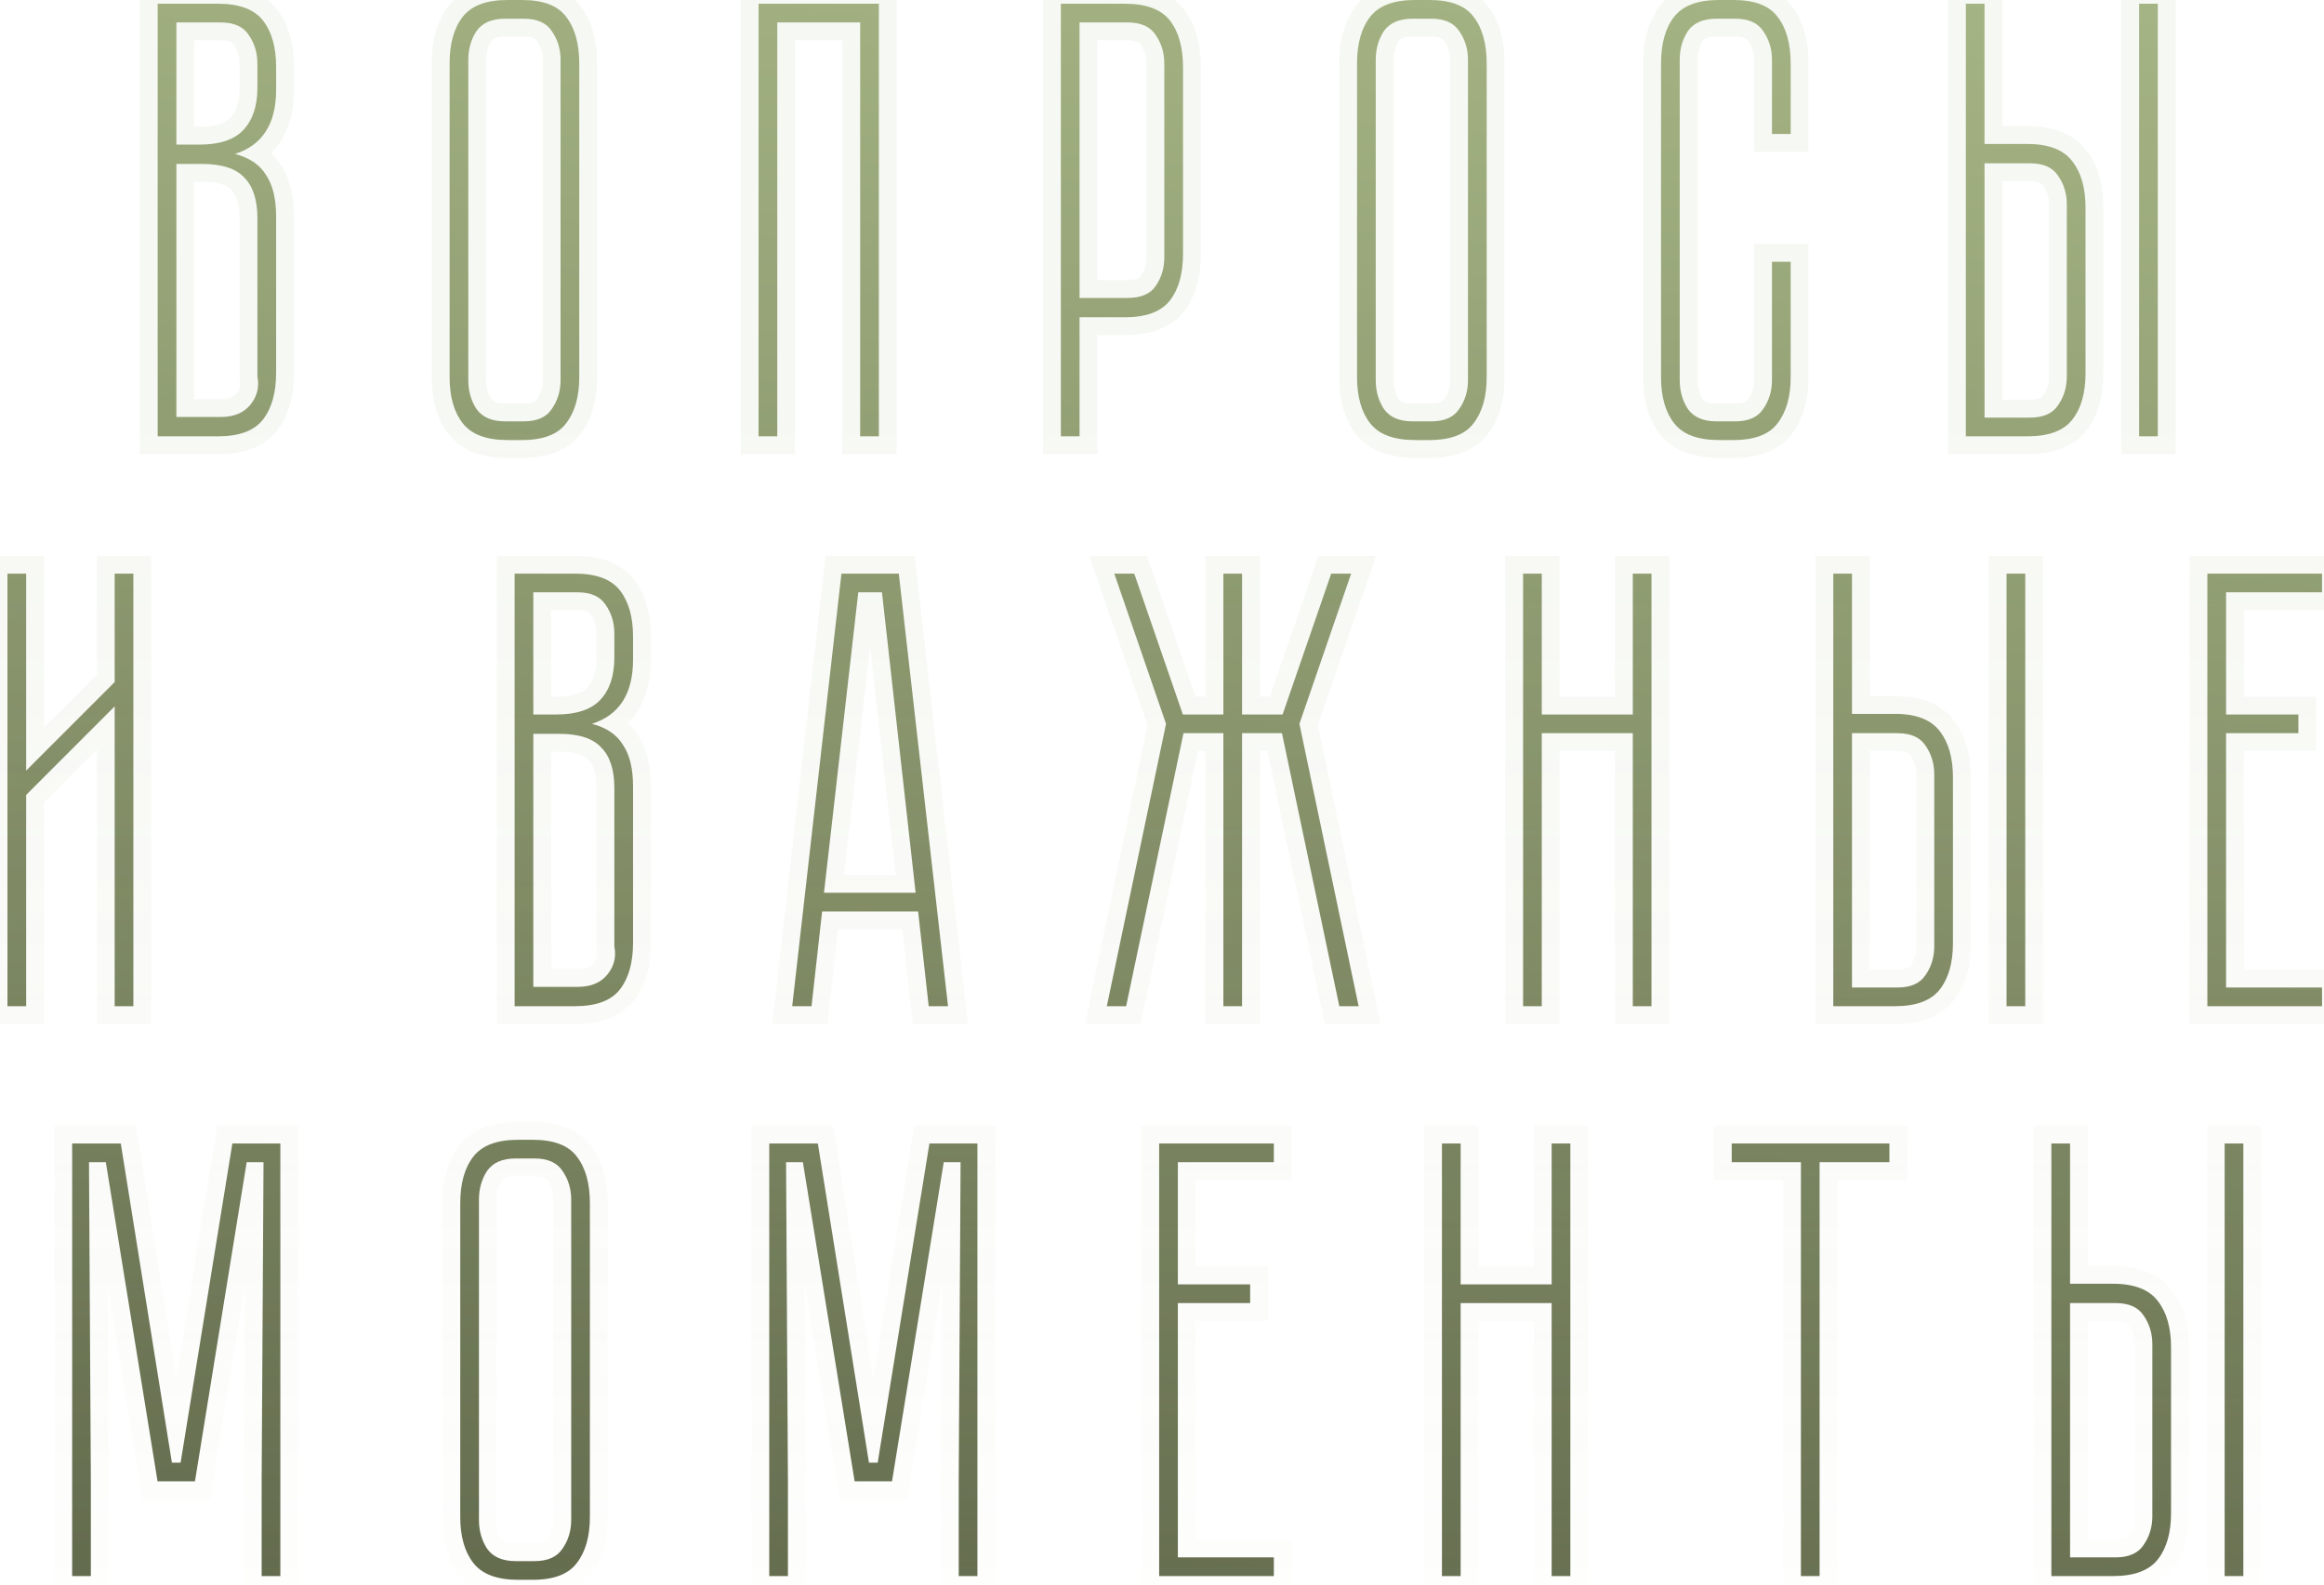
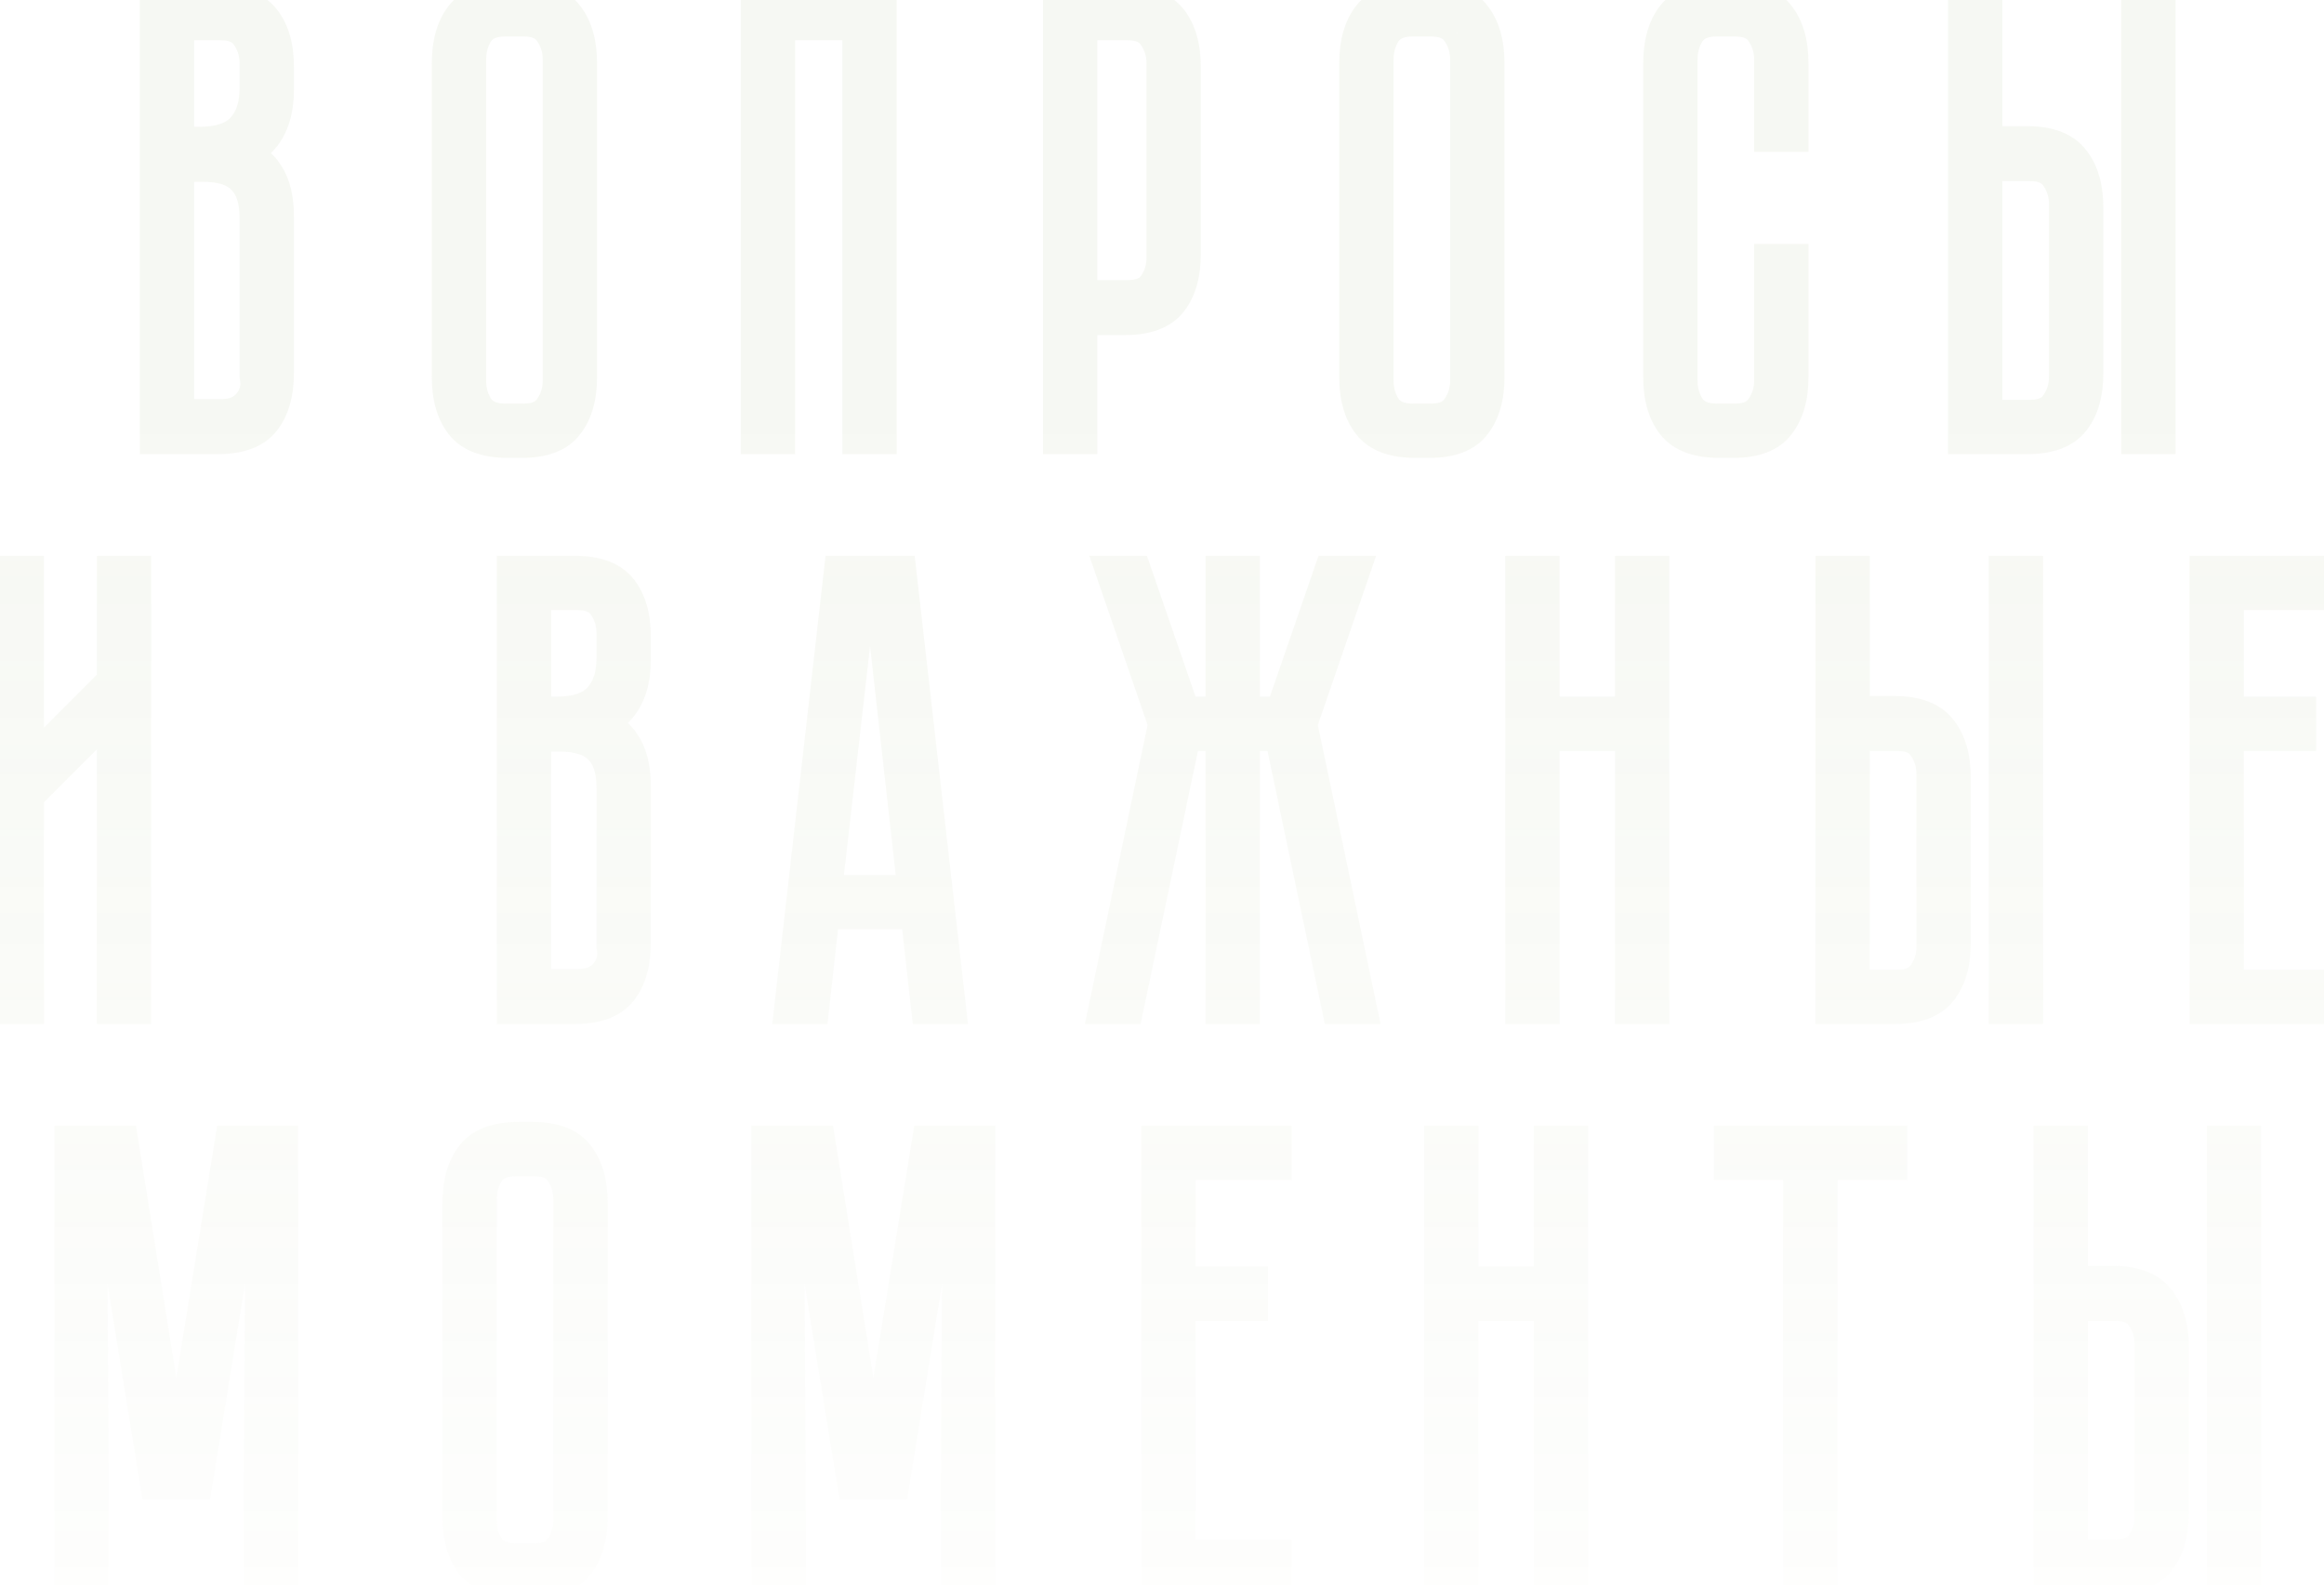
<svg xmlns="http://www.w3.org/2000/svg" width="261" height="178" viewBox="0 0 261 178" fill="none">
-   <path d="M31.009 10.08C31.009 13.907 29.469 16.31 26.389 17.29C28.022 17.71 29.189 18.503 29.889 19.67C30.636 20.79 31.009 22.33 31.009 24.29V41.86C31.009 44.1 30.519 45.85 29.539 47.11C28.559 48.37 26.879 49 24.499 49H17.709V0.42H24.499C26.879 0.42 28.559 1.05 29.539 2.31C30.519 3.57 31.009 5.297 31.009 7.49V10.08ZM28.909 24.5C28.909 22.447 28.419 20.93 27.439 19.95C26.506 18.923 24.919 18.41 22.679 18.41H19.809V46.83H24.779C26.272 46.83 27.392 46.363 28.139 45.43C28.886 44.497 29.142 43.447 28.909 42.28V24.5ZM22.399 16.24C24.639 16.24 26.272 15.703 27.299 14.63C28.372 13.51 28.909 11.923 28.909 9.87V7.14C28.909 5.927 28.582 4.853 27.929 3.92C27.322 2.987 26.272 2.52 24.779 2.52H19.809V16.24H22.399ZM65.054 42.35C65.054 44.543 64.564 46.27 63.584 47.53C62.651 48.79 60.994 49.42 58.614 49.42H57.004C54.624 49.42 52.944 48.79 51.964 47.53C50.984 46.27 50.494 44.543 50.494 42.35V7.14C50.494 4.9 50.984 3.15 51.964 1.89C52.944 0.63 54.624 -3.33786e-06 57.004 -3.33786e-06H58.614C60.994 -3.33786e-06 62.651 0.63 63.584 1.89C64.564 3.15 65.054 4.9 65.054 7.14V42.35ZM62.954 6.72C62.954 5.507 62.627 4.433 61.974 3.5C61.367 2.567 60.318 2.1 58.824 2.1H56.724C55.231 2.1 54.157 2.567 53.504 3.5C52.898 4.433 52.594 5.507 52.594 6.72V42.7C52.594 43.913 52.898 44.987 53.504 45.92C54.157 46.853 55.231 47.32 56.724 47.32H58.824C60.318 47.32 61.367 46.853 61.974 45.92C62.627 44.987 62.954 43.913 62.954 42.7V6.72ZM98.703 0.42V49H96.603V2.52H87.293V49H85.193V0.42H98.703ZM126.351 0.42C128.731 0.42 130.411 1.05 131.391 2.31C132.371 3.57 132.861 5.32 132.861 7.56V28.49C132.861 30.73 132.371 32.48 131.391 33.74C130.411 35 128.731 35.63 126.351 35.63H121.241V49H119.141V0.42H126.351ZM130.761 7.14C130.761 5.927 130.434 4.853 129.781 3.92C129.174 2.987 128.124 2.52 126.631 2.52H121.241V33.46H126.631C128.124 33.46 129.174 33.017 129.781 32.13C130.434 31.197 130.761 30.123 130.761 28.91V7.14ZM166.964 42.35C166.964 44.543 166.474 46.27 165.494 47.53C164.561 48.79 162.904 49.42 160.524 49.42H158.914C156.534 49.42 154.854 48.79 153.874 47.53C152.894 46.27 152.404 44.543 152.404 42.35V7.14C152.404 4.9 152.894 3.15 153.874 1.89C154.854 0.63 156.534 -3.33786e-06 158.914 -3.33786e-06H160.524C162.904 -3.33786e-06 164.561 0.63 165.494 1.89C166.474 3.15 166.964 4.9 166.964 7.14V42.35ZM164.864 6.72C164.864 5.507 164.538 4.433 163.884 3.5C163.278 2.567 162.228 2.1 160.734 2.1H158.634C157.141 2.1 156.068 2.567 155.414 3.5C154.808 4.433 154.504 5.507 154.504 6.72V42.7C154.504 43.913 154.808 44.987 155.414 45.92C156.068 46.853 157.141 47.32 158.634 47.32H160.734C162.228 47.32 163.278 46.853 163.884 45.92C164.538 44.987 164.864 43.913 164.864 42.7V6.72ZM199.004 29.4H201.104V42.35C201.104 44.543 200.614 46.27 199.634 47.53C198.7 48.79 197.044 49.42 194.664 49.42H193.054C190.674 49.42 188.994 48.79 188.014 47.53C187.034 46.27 186.544 44.543 186.544 42.35V7.14C186.544 4.9 187.034 3.15 188.014 1.89C188.994 0.63 190.674 -3.33786e-06 193.054 -3.33786e-06H194.664C197.044 -3.33786e-06 198.7 0.63 199.634 1.89C200.614 3.15 201.104 4.9 201.104 7.14V15.05H199.004V6.72C199.004 5.507 198.677 4.433 198.024 3.5C197.417 2.567 196.367 2.1 194.874 2.1H192.774C191.28 2.1 190.207 2.567 189.554 3.5C188.947 4.433 188.644 5.507 188.644 6.72V42.7C188.644 43.913 188.947 44.987 189.554 45.92C190.207 46.853 191.28 47.32 192.774 47.32H194.874C196.367 47.32 197.417 46.853 198.024 45.92C198.677 44.987 199.004 43.913 199.004 42.7V29.4ZM227.707 16.17C230.087 16.17 231.767 16.823 232.747 18.13C233.727 19.39 234.217 21.117 234.217 23.31V41.93C234.217 44.123 233.727 45.85 232.747 47.11C231.767 48.37 230.087 49 227.707 49H220.777V0.42H222.877V16.17H227.707ZM232.117 22.96C232.117 21.747 231.791 20.673 231.137 19.74C230.531 18.807 229.481 18.34 227.987 18.34H222.877V46.9H227.987C229.481 46.9 230.531 46.433 231.137 45.5C231.791 44.567 232.117 43.493 232.117 42.28V22.96ZM242.337 0.42V49H240.237V0.42H242.337ZM14.978 64.42V113H12.878V79.33L2.938 89.27V113H0.838V64.42H2.938V86.54L12.878 76.6V64.42H14.978ZM71.095 74.08C71.095 77.907 69.555 80.31 66.475 81.29C68.108 81.71 69.275 82.503 69.975 83.67C70.722 84.79 71.095 86.33 71.095 88.29V105.86C71.095 108.1 70.605 109.85 69.625 111.11C68.645 112.37 66.965 113 64.585 113H57.795V64.42H64.585C66.965 64.42 68.645 65.05 69.625 66.31C70.605 67.57 71.095 69.297 71.095 71.49V74.08ZM68.995 88.5C68.995 86.447 68.505 84.93 67.525 83.95C66.592 82.923 65.005 82.41 62.765 82.41H59.895V110.83H64.865C66.358 110.83 67.478 110.363 68.225 109.43C68.972 108.497 69.228 107.447 68.995 106.28V88.5ZM62.485 80.24C64.725 80.24 66.358 79.703 67.385 78.63C68.458 77.51 68.995 75.923 68.995 73.87V71.14C68.995 69.927 68.668 68.853 68.015 67.92C67.408 66.987 66.358 66.52 64.865 66.52H59.895V80.24H62.485ZM91.14 113H88.97L94.5 64.42H100.94L106.47 113H104.3L103.11 102.36H92.33L91.14 113ZM96.39 66.52L92.54 100.26H102.83L99.05 66.52H96.39ZM151.743 64.42L145.933 81.29L152.583 113H150.413L143.973 82.34H139.493V113H137.393V82.34H132.913L126.473 113H124.303L130.953 81.29L125.143 64.42H127.383L132.843 80.24H137.393V64.42H139.493V80.24H144.043L149.503 64.42H151.743ZM183.373 64.42H185.473V113H183.373V82.34H173.153V113H171.053V64.42H173.153V80.24H183.373V64.42ZM212.819 80.17C215.199 80.17 216.879 80.823 217.859 82.13C218.839 83.39 219.329 85.117 219.329 87.31V105.93C219.329 108.123 218.839 109.85 217.859 111.11C216.879 112.37 215.199 113 212.819 113H205.889V64.42H207.989V80.17H212.819ZM217.229 86.96C217.229 85.747 216.902 84.673 216.249 83.74C215.642 82.807 214.592 82.34 213.099 82.34H207.989V110.9H213.099C214.592 110.9 215.642 110.433 216.249 109.5C216.902 108.567 217.229 107.493 217.229 106.28V86.96ZM227.449 64.42V113H225.349V64.42H227.449ZM260.782 64.42V66.52H250.002V80.24H258.122V82.34H250.002V110.9H260.782V113H247.902V64.42H260.782ZM26.095 128.42H31.485V177H29.384V166.36L29.595 130.52H27.704L21.895 166.36H17.695L11.884 130.52H9.994L10.204 166.36V177H8.104V128.42H13.565L19.305 164.26H20.285L26.095 128.42ZM66.25 170.35C66.25 172.543 65.76 174.27 64.78 175.53C63.847 176.79 62.19 177.42 59.81 177.42H58.2C55.82 177.42 54.14 176.79 53.16 175.53C52.18 174.27 51.69 172.543 51.69 170.35V135.14C51.69 132.9 52.18 131.15 53.16 129.89C54.14 128.63 55.82 128 58.2 128H59.81C62.19 128 63.847 128.63 64.78 129.89C65.76 131.15 66.25 132.9 66.25 135.14V170.35ZM64.15 134.72C64.15 133.507 63.824 132.433 63.17 131.5C62.564 130.567 61.514 130.1 60.02 130.1H57.92C56.427 130.1 55.354 130.567 54.7 131.5C54.094 132.433 53.79 133.507 53.79 134.72V170.7C53.79 171.913 54.094 172.987 54.7 173.92C55.354 174.853 56.427 175.32 57.92 175.32H60.02C61.514 175.32 62.564 174.853 63.17 173.92C63.824 172.987 64.15 171.913 64.15 170.7V134.72ZM104.38 128.42H109.77V177H107.67V166.36L107.88 130.52H105.99L100.18 166.36H95.98L90.17 130.52H88.28L88.49 166.36V177H86.39V128.42H91.85L97.59 164.26H98.57L104.38 128.42ZM143.061 128.42V130.52H132.281V144.24H140.401V146.34H132.281V174.9H143.061V177H130.181V128.42H143.061ZM174.26 128.42H176.36V177H174.26V146.34H164.04V177H161.94V128.42H164.04V144.24H174.26V128.42ZM212.193 128.42V130.52H204.353V177H202.253V130.52H194.483V128.42H212.193ZM237.312 144.17C239.692 144.17 241.372 144.823 242.352 146.13C243.332 147.39 243.822 149.117 243.822 151.31V169.93C243.822 172.123 243.332 173.85 242.352 175.11C241.372 176.37 239.692 177 237.312 177H230.382V128.42H232.482V144.17H237.312ZM241.722 150.96C241.722 149.747 241.395 148.673 240.742 147.74C240.135 146.807 239.085 146.34 237.592 146.34H232.482V174.9H237.592C239.085 174.9 240.135 174.433 240.742 173.5C241.395 172.567 241.722 171.493 241.722 170.28V150.96ZM251.942 128.42V177H249.842V128.42H251.942Z" fill="url(#paint0_linear_351_7)" />
  <path d="M26.389 17.29L25.783 15.384L19.152 17.494L25.891 19.227L26.389 17.29ZM29.889 19.67L28.174 20.699L28.198 20.74L28.225 20.779L29.889 19.67ZM29.539 47.11L31.118 48.338L31.118 48.338L29.539 47.11ZM17.709 49H15.709V51H17.709V49ZM17.709 0.42V-1.58H15.709V0.42H17.709ZM29.539 2.31L31.118 1.082L31.118 1.082L29.539 2.31ZM27.439 19.95L25.959 21.295L25.991 21.331L26.025 21.364L27.439 19.95ZM19.809 18.41V16.41H17.809V18.41H19.809ZM19.809 46.83H17.809V48.83H19.809V46.83ZM28.139 45.43L26.577 44.181L26.577 44.181L28.139 45.43ZM28.909 42.28H26.909V42.478L26.948 42.672L28.909 42.28ZM27.299 14.63L25.855 13.246L25.854 13.248L27.299 14.63ZM27.929 3.92L26.252 5.01L26.271 5.039L26.291 5.067L27.929 3.92ZM19.809 2.52V0.52H17.809V2.52H19.809ZM19.809 16.24H17.809V18.24H19.809V16.24ZM29.009 10.08C29.009 11.738 28.674 12.886 28.17 13.674C27.685 14.431 26.94 15.016 25.783 15.384L26.995 19.196C28.918 18.584 30.483 17.478 31.538 15.832C32.574 14.215 33.009 12.249 33.009 10.08H29.009ZM25.891 19.227C27.144 19.549 27.806 20.086 28.174 20.699L31.604 18.641C30.572 16.921 28.901 15.871 26.887 15.353L25.891 19.227ZM28.225 20.779C28.674 21.453 29.009 22.554 29.009 24.29H33.009C33.009 22.106 32.597 20.127 31.553 18.561L28.225 20.779ZM29.009 24.29V41.86H33.009V24.29H29.009ZM29.009 41.86C29.009 43.831 28.576 45.09 27.96 45.882L31.118 48.338C32.462 46.61 33.009 44.369 33.009 41.86H29.009ZM27.96 45.882C27.517 46.452 26.575 47 24.499 47V51C27.183 51 29.601 50.288 31.118 48.338L27.96 45.882ZM24.499 47H17.709V51H24.499V47ZM19.709 49V0.42H15.709V49H19.709ZM17.709 2.42H24.499V-1.58H17.709V2.42ZM24.499 2.42C26.575 2.42 27.517 2.968 27.96 3.538L31.118 1.082C29.601 -0.868 27.183 -1.58 24.499 -1.58V2.42ZM27.96 3.538C28.581 4.336 29.009 5.577 29.009 7.49H33.009C33.009 5.016 32.457 2.804 31.118 1.082L27.96 3.538ZM29.009 7.49V10.08H33.009V7.49H29.009ZM30.909 24.5C30.909 22.17 30.356 20.038 28.853 18.536L26.025 21.364C26.482 21.822 26.909 22.723 26.909 24.5H30.909ZM28.919 18.605C27.427 16.964 25.146 16.41 22.679 16.41V20.41C24.692 20.41 25.584 20.883 25.959 21.295L28.919 18.605ZM22.679 16.41H19.809V20.41H22.679V16.41ZM17.809 18.41V46.83H21.809V18.41H17.809ZM19.809 48.83H24.779V44.83H19.809V48.83ZM24.779 48.83C26.714 48.83 28.482 48.203 29.701 46.679L26.577 44.181C26.303 44.523 25.831 44.83 24.779 44.83V48.83ZM29.701 46.679C30.814 45.287 31.22 43.637 30.87 41.888L26.948 42.672C27.065 43.257 26.957 43.706 26.577 44.181L29.701 46.679ZM30.909 42.28V24.5H26.909V42.28H30.909ZM22.399 18.24C24.91 18.24 27.185 17.643 28.744 16.012L25.854 13.248C25.36 13.764 24.369 14.24 22.399 14.24V18.24ZM28.743 16.014C30.276 14.414 30.909 12.267 30.909 9.87H26.909C26.909 11.579 26.468 12.606 25.855 13.246L28.743 16.014ZM30.909 9.87V7.14H26.909V9.87H30.909ZM30.909 7.14C30.909 5.545 30.472 4.065 29.567 2.773L26.291 5.067C26.693 5.642 26.909 6.309 26.909 7.14H30.909ZM29.606 2.83C28.509 1.143 26.692 0.52 24.779 0.52V4.52C25.852 4.52 26.135 4.83 26.252 5.01L29.606 2.83ZM24.779 0.52H19.809V4.52H24.779V0.52ZM17.809 2.52V16.24H21.809V2.52H17.809ZM19.809 18.24H22.399V14.24H19.809V18.24ZM63.584 47.53L62.005 46.302L61.991 46.321L61.977 46.34L63.584 47.53ZM51.964 47.53L53.543 46.302L53.543 46.302L51.964 47.53ZM63.584 1.89L61.977 3.08L61.991 3.099L62.005 3.118L63.584 1.89ZM61.974 3.5L60.297 4.59L60.316 4.619L60.336 4.647L61.974 3.5ZM53.504 3.5L51.866 2.353L51.846 2.381L51.827 2.41L53.504 3.5ZM53.504 45.92L51.827 47.01L51.846 47.039L51.866 47.067L53.504 45.92ZM61.974 45.92L60.336 44.773L60.316 44.801L60.297 44.83L61.974 45.92ZM63.054 42.35C63.054 44.263 62.626 45.504 62.005 46.302L65.163 48.758C66.502 47.036 67.054 44.824 67.054 42.35H63.054ZM61.977 46.34C61.585 46.868 60.7 47.42 58.614 47.42V51.42C61.289 51.42 63.716 50.712 65.191 48.721L61.977 46.34ZM58.614 47.42H57.004V51.42H58.614V47.42ZM57.004 47.42C54.928 47.42 53.986 46.872 53.543 46.302L50.385 48.758C51.902 50.708 54.32 51.42 57.004 51.42V47.42ZM53.543 46.302C52.922 45.504 52.494 44.263 52.494 42.35H48.494C48.494 44.824 49.046 47.036 50.385 48.758L53.543 46.302ZM52.494 42.35V7.14H48.494V42.35H52.494ZM52.494 7.14C52.494 5.169 52.927 3.91 53.543 3.118L50.385 0.662C49.041 2.39 48.494 4.631 48.494 7.14H52.494ZM53.543 3.118C53.986 2.548 54.928 2 57.004 2V-2C54.32 -2 51.902 -1.288 50.385 0.662L53.543 3.118ZM57.004 2H58.614V-2H57.004V2ZM58.614 2C60.7 2 61.585 2.552 61.977 3.08L65.191 0.7C63.716 -1.292 61.289 -2 58.614 -2V2ZM62.005 3.118C62.621 3.91 63.054 5.169 63.054 7.14H67.054C67.054 4.631 66.507 2.39 65.163 0.662L62.005 3.118ZM63.054 7.14V42.35H67.054V7.14H63.054ZM64.954 6.72C64.954 5.125 64.517 3.645 63.613 2.353L60.336 4.647C60.738 5.222 60.954 5.889 60.954 6.72H64.954ZM63.651 2.41C62.554 0.723 60.738 0.1 58.824 0.1V4.1C59.897 4.1 60.181 4.41 60.297 4.59L63.651 2.41ZM58.824 0.1H56.724V4.1H58.824V0.1ZM56.724 0.1C54.802 0.1 53.006 0.725 51.866 2.353L55.143 4.647C55.309 4.409 55.659 4.1 56.724 4.1V0.1ZM51.827 2.41C50.991 3.697 50.594 5.156 50.594 6.72H54.594C54.594 5.857 54.804 5.17 55.181 4.59L51.827 2.41ZM50.594 6.72V42.7H54.594V6.72H50.594ZM50.594 42.7C50.594 44.264 50.991 45.723 51.827 47.01L55.181 44.83C54.804 44.25 54.594 43.563 54.594 42.7H50.594ZM51.866 47.067C53.006 48.695 54.802 49.32 56.724 49.32V45.32C55.659 45.32 55.309 45.011 55.143 44.773L51.866 47.067ZM56.724 49.32H58.824V45.32H56.724V49.32ZM58.824 49.32C60.738 49.32 62.554 48.697 63.651 47.01L60.297 44.83C60.181 45.01 59.897 45.32 58.824 45.32V49.32ZM63.613 47.067C64.517 45.775 64.954 44.295 64.954 42.7H60.954C60.954 43.531 60.738 44.198 60.336 44.773L63.613 47.067ZM64.954 42.7V6.72H60.954V42.7H64.954ZM98.703 0.42H100.703V-1.58H98.703V0.42ZM98.703 49V51H100.703V49H98.703ZM96.603 49H94.603V51H96.603V49ZM96.603 2.52H98.603V0.52H96.603V2.52ZM87.293 2.52V0.52H85.293V2.52H87.293ZM87.293 49V51H89.293V49H87.293ZM85.193 49H83.193V51H85.193V49ZM85.193 0.42V-1.58H83.193V0.42H85.193ZM96.703 0.42V49H100.703V0.42H96.703ZM98.703 47H96.603V51H98.703V47ZM98.603 49V2.52H94.603V49H98.603ZM96.603 0.52H87.293V4.52H96.603V0.52ZM85.293 2.52V49H89.293V2.52H85.293ZM87.293 47H85.193V51H87.293V47ZM87.193 49V0.42H83.193V49H87.193ZM85.193 2.42H98.703V-1.58H85.193V2.42ZM131.391 2.31L132.969 1.082L132.969 1.082L131.391 2.31ZM121.241 35.63V33.63H119.241V35.63H121.241ZM121.241 49V51H123.241V49H121.241ZM119.141 49H117.141V51H119.141V49ZM119.141 0.42V-1.58H117.141V0.42H119.141ZM129.781 3.92L128.104 5.01L128.122 5.039L128.142 5.067L129.781 3.92ZM121.241 2.52V0.52H119.241V2.52H121.241ZM121.241 33.46H119.241V35.46H121.241V33.46ZM129.781 32.13L128.142 30.983L128.136 30.992L128.13 31.001L129.781 32.13ZM126.351 2.42C128.426 2.42 129.369 2.968 129.812 3.538L132.969 1.082C131.453 -0.868 129.035 -1.58 126.351 -1.58V2.42ZM129.812 3.538C130.428 4.33 130.861 5.589 130.861 7.56H134.861C134.861 5.051 134.314 2.81 132.969 1.082L129.812 3.538ZM130.861 7.56V28.49H134.861V7.56H130.861ZM130.861 28.49C130.861 30.461 130.428 31.72 129.812 32.512L132.969 34.968C134.314 33.24 134.861 30.999 134.861 28.49H130.861ZM129.812 32.512C129.369 33.082 128.426 33.63 126.351 33.63V37.63C129.035 37.63 131.453 36.918 132.969 34.968L129.812 32.512ZM126.351 33.63H121.241V37.63H126.351V33.63ZM119.241 35.63V49H123.241V35.63H119.241ZM121.241 47H119.141V51H121.241V47ZM121.141 49V0.42H117.141V49H121.141ZM119.141 2.42H126.351V-1.58H119.141V2.42ZM132.761 7.14C132.761 5.545 132.323 4.065 131.419 2.773L128.142 5.067C128.545 5.642 128.761 6.309 128.761 7.14H132.761ZM131.458 2.83C130.361 1.143 128.544 0.52 126.631 0.52V4.52C127.704 4.52 127.987 4.83 128.104 5.01L131.458 2.83ZM126.631 0.52H121.241V4.52H126.631V0.52ZM119.241 2.52V33.46H123.241V2.52H119.241ZM121.241 35.46H126.631V31.46H121.241V35.46ZM126.631 35.46C128.505 35.46 130.318 34.887 131.431 33.259L128.13 31.001C128.03 31.146 127.743 31.46 126.631 31.46V35.46ZM131.419 33.277C132.323 31.985 132.761 30.506 132.761 28.91H128.761C128.761 29.741 128.545 30.408 128.142 30.983L131.419 33.277ZM132.761 28.91V7.14H128.761V28.91H132.761ZM165.494 47.53L163.916 46.302L163.901 46.321L163.887 46.34L165.494 47.53ZM153.874 47.53L155.453 46.302L155.453 46.302L153.874 47.53ZM165.494 1.89L163.887 3.08L163.901 3.099L163.916 3.118L165.494 1.89ZM163.884 3.5L162.207 4.59L162.226 4.619L162.246 4.647L163.884 3.5ZM155.414 3.5L153.776 2.353L153.756 2.381L153.737 2.41L155.414 3.5ZM155.414 45.92L153.737 47.01L153.756 47.039L153.776 47.067L155.414 45.92ZM163.884 45.92L162.246 44.773L162.226 44.801L162.207 44.83L163.884 45.92ZM164.964 42.35C164.964 44.263 164.536 45.504 163.916 46.302L167.073 48.758C168.412 47.036 168.964 44.824 168.964 42.35H164.964ZM163.887 46.34C163.495 46.868 162.61 47.42 160.524 47.42V51.42C163.199 51.42 165.627 50.712 167.101 48.721L163.887 46.34ZM160.524 47.42H158.914V51.42H160.524V47.42ZM158.914 47.42C156.839 47.42 155.896 46.872 155.453 46.302L152.296 48.758C153.812 50.708 156.23 51.42 158.914 51.42V47.42ZM155.453 46.302C154.832 45.504 154.404 44.263 154.404 42.35H150.404C150.404 44.824 150.956 47.036 152.296 48.758L155.453 46.302ZM154.404 42.35V7.14H150.404V42.35H154.404ZM154.404 7.14C154.404 5.169 154.837 3.91 155.453 3.118L152.296 0.662C150.951 2.39 150.404 4.631 150.404 7.14H154.404ZM155.453 3.118C155.896 2.548 156.839 2 158.914 2V-2C156.23 -2 153.812 -1.288 152.296 0.662L155.453 3.118ZM158.914 2H160.524V-2H158.914V2ZM160.524 2C162.61 2 163.495 2.552 163.887 3.08L167.101 0.7C165.627 -1.292 163.199 -2 160.524 -2V2ZM163.916 3.118C164.531 3.91 164.964 5.169 164.964 7.14H168.964C168.964 4.631 168.417 2.39 167.073 0.662L163.916 3.118ZM164.964 7.14V42.35H168.964V7.14H164.964ZM166.864 6.72C166.864 5.125 166.427 3.645 165.523 2.353L162.246 4.647C162.648 5.222 162.864 5.889 162.864 6.72H166.864ZM165.561 2.41C164.465 0.723 162.648 0.1 160.734 0.1V4.1C161.808 4.1 162.091 4.41 162.207 4.59L165.561 2.41ZM160.734 0.1H158.634V4.1H160.734V0.1ZM158.634 0.1C156.712 0.1 154.916 0.725 153.776 2.353L157.053 4.647C157.219 4.409 157.569 4.1 158.634 4.1V0.1ZM153.737 2.41C152.901 3.697 152.504 5.156 152.504 6.72H156.504C156.504 5.857 156.714 5.17 157.091 4.59L153.737 2.41ZM152.504 6.72V42.7H156.504V6.72H152.504ZM152.504 42.7C152.504 44.264 152.901 45.723 153.737 47.01L157.091 44.83C156.714 44.25 156.504 43.563 156.504 42.7H152.504ZM153.776 47.067C154.916 48.695 156.712 49.32 158.634 49.32V45.32C157.569 45.32 157.219 45.011 157.053 44.773L153.776 47.067ZM158.634 49.32H160.734V45.32H158.634V49.32ZM160.734 49.32C162.648 49.32 164.465 48.697 165.561 47.01L162.207 44.83C162.091 45.01 161.808 45.32 160.734 45.32V49.32ZM165.523 47.067C166.427 45.775 166.864 44.295 166.864 42.7H162.864C162.864 43.531 162.648 44.198 162.246 44.773L165.523 47.067ZM166.864 42.7V6.72H162.864V42.7H166.864ZM199.004 29.4V27.4H197.004V29.4H199.004ZM201.104 29.4H203.104V27.4H201.104V29.4ZM199.634 47.53L198.055 46.302L198.04 46.321L198.026 46.34L199.634 47.53ZM188.014 47.53L189.592 46.302L189.592 46.302L188.014 47.53ZM188.014 1.89L186.435 0.662L186.435 0.662L188.014 1.89ZM199.634 1.89L198.026 3.08L198.04 3.099L198.055 3.118L199.634 1.89ZM201.104 15.05V17.05H203.104V15.05H201.104ZM199.004 15.05H197.004V17.05H199.004V15.05ZM198.024 3.5L196.347 4.59L196.365 4.619L196.385 4.647L198.024 3.5ZM189.554 3.5L187.915 2.353L187.895 2.381L187.877 2.41L189.554 3.5ZM189.554 45.92L187.877 47.01L187.895 47.039L187.915 47.067L189.554 45.92ZM198.024 45.92L196.385 44.773L196.365 44.801L196.347 44.83L198.024 45.92ZM199.004 31.4H201.104V27.4H199.004V31.4ZM199.104 29.4V42.35H203.104V29.4H199.104ZM199.104 42.35C199.104 44.263 198.676 45.504 198.055 46.302L201.212 48.758C202.551 47.036 203.104 44.824 203.104 42.35H199.104ZM198.026 46.34C197.635 46.868 196.749 47.42 194.664 47.42V51.42C197.338 51.42 199.766 50.712 201.241 48.721L198.026 46.34ZM194.664 47.42H193.054V51.42H194.664V47.42ZM193.054 47.42C190.978 47.42 190.036 46.872 189.592 46.302L186.435 48.758C187.951 50.708 190.369 51.42 193.054 51.42V47.42ZM189.592 46.302C188.971 45.504 188.544 44.263 188.544 42.35H184.544C184.544 44.824 185.096 47.036 186.435 48.758L189.592 46.302ZM188.544 42.35V7.14H184.544V42.35H188.544ZM188.544 7.14C188.544 5.169 188.976 3.91 189.592 3.118L186.435 0.662C185.091 2.39 184.544 4.631 184.544 7.14H188.544ZM189.592 3.118C190.036 2.548 190.978 2 193.054 2V-2C190.369 -2 187.951 -1.288 186.435 0.662L189.592 3.118ZM193.054 2H194.664V-2H193.054V2ZM194.664 2C196.749 2 197.635 2.552 198.026 3.08L201.241 0.7C199.766 -1.292 197.338 -2 194.664 -2V2ZM198.055 3.118C198.671 3.91 199.104 5.169 199.104 7.14H203.104C203.104 4.631 202.556 2.39 201.212 0.662L198.055 3.118ZM199.104 7.14V15.05H203.104V7.14H199.104ZM201.104 13.05H199.004V17.05H201.104V13.05ZM201.004 15.05V6.72H197.004V15.05H201.004ZM201.004 6.72C201.004 5.125 200.566 3.645 199.662 2.353L196.385 4.647C196.787 5.222 197.004 5.889 197.004 6.72H201.004ZM199.7 2.41C198.604 0.723 196.787 0.1 194.874 0.1V4.1C195.947 4.1 196.23 4.41 196.347 4.59L199.7 2.41ZM194.874 0.1H192.774V4.1H194.874V0.1ZM192.774 0.1C190.852 0.1 189.055 0.725 187.915 2.353L191.192 4.647C191.359 4.409 191.709 4.1 192.774 4.1V0.1ZM187.877 2.41C187.04 3.697 186.644 5.156 186.644 6.72H190.644C190.644 5.857 190.854 5.17 191.23 4.59L187.877 2.41ZM186.644 6.72V42.7H190.644V6.72H186.644ZM186.644 42.7C186.644 44.264 187.04 45.723 187.877 47.01L191.23 44.83C190.854 44.25 190.644 43.563 190.644 42.7H186.644ZM187.915 47.067C189.055 48.695 190.852 49.32 192.774 49.32V45.32C191.709 45.32 191.359 45.011 191.192 44.773L187.915 47.067ZM192.774 49.32H194.874V45.32H192.774V49.32ZM194.874 49.32C196.787 49.32 198.604 48.697 199.7 47.01L196.347 44.83C196.23 45.01 195.947 45.32 194.874 45.32V49.32ZM199.662 47.067C200.566 45.775 201.004 44.295 201.004 42.7H197.004C197.004 43.531 196.787 44.198 196.385 44.773L199.662 47.067ZM201.004 42.7V29.4H197.004V42.7H201.004ZM232.747 18.13L231.147 19.33L231.158 19.344L231.169 19.358L232.747 18.13ZM220.777 49H218.777V51H220.777V49ZM220.777 0.42V-1.58H218.777V0.42H220.777ZM222.877 0.42H224.877V-1.58H222.877V0.42ZM222.877 16.17H220.877V18.17H222.877V16.17ZM231.137 19.74L229.46 20.83L229.479 20.859L229.499 20.887L231.137 19.74ZM222.877 18.34V16.34H220.877V18.34H222.877ZM222.877 46.9H220.877V48.9H222.877V46.9ZM231.137 45.5L229.499 44.353L229.479 44.381L229.46 44.41L231.137 45.5ZM242.337 0.42H244.337V-1.58H242.337V0.42ZM242.337 49V51H244.337V49H242.337ZM240.237 49H238.237V51H240.237V49ZM240.237 0.42V-1.58H238.237V0.42H240.237ZM227.707 18.17C229.76 18.17 230.695 18.727 231.147 19.33L234.347 16.93C232.839 14.919 230.415 14.17 227.707 14.17V18.17ZM231.169 19.358C231.79 20.156 232.217 21.397 232.217 23.31H236.217C236.217 20.836 235.665 18.624 234.326 16.902L231.169 19.358ZM232.217 23.31V41.93H236.217V23.31H232.217ZM232.217 41.93C232.217 43.843 231.79 45.084 231.169 45.882L234.326 48.338C235.665 46.616 236.217 44.404 236.217 41.93H232.217ZM231.169 45.882C230.725 46.452 229.783 47 227.707 47V51C230.392 51 232.809 50.288 234.326 48.338L231.169 45.882ZM227.707 47H220.777V51H227.707V47ZM222.777 49V0.42H218.777V49H222.777ZM220.777 2.42H222.877V-1.58H220.777V2.42ZM220.877 0.42V16.17H224.877V0.42H220.877ZM222.877 18.17H227.707V14.17H222.877V18.17ZM234.117 22.96C234.117 21.364 233.68 19.885 232.776 18.593L229.499 20.887C229.901 21.462 230.117 22.129 230.117 22.96H234.117ZM232.814 18.65C231.718 16.963 229.901 16.34 227.987 16.34V20.34C229.061 20.34 229.344 20.65 229.46 20.83L232.814 18.65ZM227.987 16.34H222.877V20.34H227.987V16.34ZM220.877 18.34V46.9H224.877V18.34H220.877ZM222.877 48.9H227.987V44.9H222.877V48.9ZM227.987 48.9C229.901 48.9 231.718 48.277 232.814 46.59L229.46 44.41C229.344 44.59 229.061 44.9 227.987 44.9V48.9ZM232.776 46.647C233.68 45.355 234.117 43.876 234.117 42.28H230.117C230.117 43.111 229.901 43.778 229.499 44.353L232.776 46.647ZM234.117 42.28V22.96H230.117V42.28H234.117ZM240.337 0.42V49H244.337V0.42H240.337ZM242.337 47H240.237V51H242.337V47ZM242.237 49V0.42H238.237V49H242.237ZM240.237 2.42H242.337V-1.58H240.237V2.42ZM14.978 64.42H16.978V62.42H14.978V64.42ZM14.978 113V115H16.978V113H14.978ZM12.878 113H10.878V115H12.878V113ZM12.878 79.33H14.878V74.502L11.464 77.916L12.878 79.33ZM2.938 89.27L1.524 87.856L0.938 88.442V89.27H2.938ZM2.938 113V115H4.938V113H2.938ZM0.838 113H-1.162V115H0.838V113ZM0.838 64.42V62.42H-1.162V64.42H0.838ZM2.938 64.42H4.938V62.42H2.938V64.42ZM2.938 86.54H0.938V91.368L4.352 87.954L2.938 86.54ZM12.878 76.6L14.292 78.014L14.878 77.428V76.6H12.878ZM12.878 64.42V62.42H10.878V64.42H12.878ZM12.978 64.42V113H16.978V64.42H12.978ZM14.978 111H12.878V115H14.978V111ZM14.878 113V79.33H10.878V113H14.878ZM11.464 77.916L1.524 87.856L4.352 90.684L14.292 80.744L11.464 77.916ZM0.938 89.27V113H4.938V89.27H0.938ZM2.938 111H0.838V115H2.938V111ZM2.838 113V64.42H-1.162V113H2.838ZM0.838 66.42H2.938V62.42H0.838V66.42ZM0.938 64.42V86.54H4.938V64.42H0.938ZM4.352 87.954L14.292 78.014L11.464 75.186L1.524 85.126L4.352 87.954ZM14.878 76.6V64.42H10.878V76.6H14.878ZM12.878 66.42H14.978V62.42H12.878V66.42ZM66.475 81.29L65.868 79.384L59.237 81.494L65.977 83.227L66.475 81.29ZM69.975 83.67L68.26 84.699L68.284 84.74L68.311 84.779L69.975 83.67ZM69.625 111.11L71.204 112.338L71.204 112.338L69.625 111.11ZM57.795 113H55.795V115H57.795V113ZM57.795 64.42V62.42H55.795V64.42H57.795ZM69.625 66.31L71.204 65.082L71.204 65.082L69.625 66.31ZM67.525 83.95L66.045 85.295L66.077 85.331L66.111 85.364L67.525 83.95ZM59.895 82.41V80.41H57.895V82.41H59.895ZM59.895 110.83H57.895V112.83H59.895V110.83ZM68.225 109.43L66.663 108.181L66.663 108.181L68.225 109.43ZM68.995 106.28H66.995V106.478L67.034 106.672L68.995 106.28ZM67.385 78.63L65.941 77.246L65.94 77.248L67.385 78.63ZM68.015 67.92L66.338 69.01L66.357 69.039L66.376 69.067L68.015 67.92ZM59.895 66.52V64.52H57.895V66.52H59.895ZM59.895 80.24H57.895V82.24H59.895V80.24ZM69.095 74.08C69.095 75.738 68.76 76.886 68.256 77.674C67.771 78.43 67.026 79.016 65.868 79.384L67.081 83.196C69.004 82.584 70.569 81.478 71.624 79.832C72.659 78.215 73.095 76.249 73.095 74.08H69.095ZM65.977 83.227C67.23 83.549 67.892 84.086 68.26 84.699L71.69 82.641C70.658 80.921 68.987 79.871 66.973 79.353L65.977 83.227ZM68.311 84.779C68.76 85.453 69.095 86.554 69.095 88.29H73.095C73.095 86.106 72.683 84.127 71.639 82.561L68.311 84.779ZM69.095 88.29V105.86H73.095V88.29H69.095ZM69.095 105.86C69.095 107.831 68.662 109.09 68.046 109.882L71.204 112.338C72.548 110.61 73.095 108.369 73.095 105.86H69.095ZM68.046 109.882C67.603 110.452 66.661 111 64.585 111V115C67.269 115 69.687 114.288 71.204 112.338L68.046 109.882ZM64.585 111H57.795V115H64.585V111ZM59.795 113V64.42H55.795V113H59.795ZM57.795 66.42H64.585V62.42H57.795V66.42ZM64.585 66.42C66.661 66.42 67.603 66.968 68.046 67.538L71.204 65.082C69.687 63.132 67.269 62.42 64.585 62.42V66.42ZM68.046 67.538C68.667 68.336 69.095 69.577 69.095 71.49H73.095C73.095 69.016 72.543 66.804 71.204 65.082L68.046 67.538ZM69.095 71.49V74.08H73.095V71.49H69.095ZM70.995 88.5C70.995 86.17 70.442 84.038 68.939 82.536L66.111 85.364C66.568 85.822 66.995 86.723 66.995 88.5H70.995ZM69.005 82.605C67.513 80.964 65.232 80.41 62.765 80.41V84.41C64.778 84.41 65.67 84.883 66.045 85.295L69.005 82.605ZM62.765 80.41H59.895V84.41H62.765V80.41ZM57.895 82.41V110.83H61.895V82.41H57.895ZM59.895 112.83H64.865V108.83H59.895V112.83ZM64.865 112.83C66.8 112.83 68.567 112.203 69.787 110.679L66.663 108.181C66.389 108.523 65.917 108.83 64.865 108.83V112.83ZM69.787 110.679C70.9 109.287 71.306 107.637 70.956 105.888L67.034 106.672C67.151 107.256 67.043 107.706 66.663 108.181L69.787 110.679ZM70.995 106.28V88.5H66.995V106.28H70.995ZM62.485 82.24C64.995 82.24 67.271 81.643 68.83 80.012L65.94 77.248C65.446 77.764 64.454 78.24 62.485 78.24V82.24ZM68.829 80.014C70.362 78.414 70.995 76.267 70.995 73.87H66.995C66.995 75.579 66.554 76.606 65.941 77.246L68.829 80.014ZM70.995 73.87V71.14H66.995V73.87H70.995ZM70.995 71.14C70.995 69.544 70.558 68.065 69.653 66.773L66.376 69.067C66.779 69.642 66.995 70.309 66.995 71.14H70.995ZM69.692 66.83C68.595 65.143 66.778 64.52 64.865 64.52V68.52C65.938 68.52 66.221 68.83 66.338 69.01L69.692 66.83ZM64.865 64.52H59.895V68.52H64.865V64.52ZM57.895 66.52V80.24H61.895V66.52H57.895ZM59.895 82.24H62.485V78.24H59.895V82.24ZM91.14 113V115H92.929L93.128 113.222L91.14 113ZM88.97 113L86.983 112.774L86.73 115H88.97V113ZM94.5 64.42V62.42H92.715L92.513 64.194L94.5 64.42ZM100.94 64.42L102.927 64.194L102.725 62.42H100.94V64.42ZM106.47 113V115H108.711L108.457 112.774L106.47 113ZM104.3 113L102.312 113.222L102.511 115H104.3V113ZM103.11 102.36L105.098 102.138L104.899 100.36H103.11V102.36ZM92.33 102.36V100.36H90.541L90.343 102.138L92.33 102.36ZM96.39 66.52V64.52H94.605L94.403 66.293L96.39 66.52ZM92.54 100.26L90.553 100.033L90.299 102.26H92.54V100.26ZM102.83 100.26V102.26H105.067L104.818 100.037L102.83 100.26ZM99.05 66.52L101.038 66.297L100.839 64.52H99.05V66.52ZM91.14 111H88.97V115H91.14V111ZM90.957 113.226L96.487 64.646L92.513 64.194L86.983 112.774L90.957 113.226ZM94.5 66.42H100.94V62.42H94.5V66.42ZM98.953 64.646L104.483 113.226L108.457 112.774L102.927 64.194L98.953 64.646ZM106.47 111H104.3V115H106.47V111ZM106.288 112.778L105.098 102.138L101.122 102.582L102.312 113.222L106.288 112.778ZM103.11 100.36H92.33V104.36H103.11V100.36ZM90.343 102.138L89.153 112.778L93.128 113.222L94.318 102.582L90.343 102.138ZM94.403 66.293L90.553 100.033L94.527 100.487L98.377 66.747L94.403 66.293ZM92.54 102.26H102.83V98.26H92.54V102.26ZM104.818 100.037L101.038 66.297L97.062 66.743L100.843 100.483L104.818 100.037ZM99.05 64.52H96.39V68.52H99.05V64.52ZM151.743 64.42L153.634 65.071L154.547 62.42H151.743V64.42ZM145.933 81.29L144.042 80.639L143.862 81.16L143.975 81.701L145.933 81.29ZM152.583 113V115H155.046L154.54 112.59L152.583 113ZM150.413 113L148.455 113.411L148.789 115H150.413V113ZM143.973 82.34L145.93 81.929L145.596 80.34H143.973V82.34ZM139.493 82.34V80.34H137.493V82.34H139.493ZM139.493 113V115H141.493V113H139.493ZM137.393 113H135.393V115H137.393V113ZM137.393 82.34H139.393V80.34H137.393V82.34ZM132.913 82.34V80.34H131.289L130.955 81.929L132.913 82.34ZM126.473 113V115H128.096L128.43 113.411L126.473 113ZM124.303 113L122.345 112.59L121.84 115H124.303V113ZM130.953 81.29L132.91 81.701L133.023 81.16L132.844 80.639L130.953 81.29ZM125.143 64.42V62.42H122.338L123.252 65.071L125.143 64.42ZM127.383 64.42L129.273 63.767L128.808 62.42H127.383V64.42ZM132.843 80.24L130.952 80.892L131.417 82.24H132.843V80.24ZM137.393 80.24V82.24H139.393V80.24H137.393ZM137.393 64.42V62.42H135.393V64.42H137.393ZM139.493 64.42H141.493V62.42H139.493V64.42ZM139.493 80.24H137.493V82.24H139.493V80.24ZM144.043 80.24V82.24H145.468L145.933 80.892L144.043 80.24ZM149.503 64.42V62.42H148.077L147.612 63.767L149.503 64.42ZM149.852 63.769L144.042 80.639L147.824 81.941L153.634 65.071L149.852 63.769ZM143.975 81.701L150.625 113.41L154.54 112.59L147.89 80.879L143.975 81.701ZM152.583 111H150.413V115H152.583V111ZM152.37 112.589L145.93 81.929L142.015 82.751L148.455 113.411L152.37 112.589ZM143.973 80.34H139.493V84.34H143.973V80.34ZM137.493 82.34V113H141.493V82.34H137.493ZM139.493 111H137.393V115H139.493V111ZM139.393 113V82.34H135.393V113H139.393ZM137.393 80.34H132.913V84.34H137.393V80.34ZM130.955 81.929L124.515 112.589L128.43 113.411L134.87 82.751L130.955 81.929ZM126.473 111H124.303V115H126.473V111ZM126.26 113.41L132.91 81.701L128.995 80.879L122.345 112.59L126.26 113.41ZM132.844 80.639L127.034 63.769L123.252 65.071L129.062 81.941L132.844 80.639ZM125.143 66.42H127.383V62.42H125.143V66.42ZM125.492 65.073L130.952 80.892L134.733 79.588L129.273 63.767L125.492 65.073ZM132.843 82.24H137.393V78.24H132.843V82.24ZM139.393 80.24V64.42H135.393V80.24H139.393ZM137.393 66.42H139.493V62.42H137.393V66.42ZM137.493 64.42V80.24H141.493V64.42H137.493ZM139.493 82.24H144.043V78.24H139.493V82.24ZM145.933 80.892L151.393 65.073L147.612 63.767L142.152 79.588L145.933 80.892ZM149.503 66.42H151.743V62.42H149.503V66.42ZM183.373 64.42V62.42H181.373V64.42H183.373ZM185.473 64.42H187.473V62.42H185.473V64.42ZM185.473 113V115H187.473V113H185.473ZM183.373 113H181.373V115H183.373V113ZM183.373 82.34H185.373V80.34H183.373V82.34ZM173.153 82.34V80.34H171.153V82.34H173.153ZM173.153 113V115H175.153V113H173.153ZM171.053 113H169.053V115H171.053V113ZM171.053 64.42V62.42H169.053V64.42H171.053ZM173.153 64.42H175.153V62.42H173.153V64.42ZM173.153 80.24H171.153V82.24H173.153V80.24ZM183.373 80.24V82.24H185.373V80.24H183.373ZM183.373 66.42H185.473V62.42H183.373V66.42ZM183.473 64.42V113H187.473V64.42H183.473ZM185.473 111H183.373V115H185.473V111ZM185.373 113V82.34H181.373V113H185.373ZM183.373 80.34H173.153V84.34H183.373V80.34ZM171.153 82.34V113H175.153V82.34H171.153ZM173.153 111H171.053V115H173.153V111ZM173.053 113V64.42H169.053V113H173.053ZM171.053 66.42H173.153V62.42H171.053V66.42ZM171.153 64.42V80.24H175.153V64.42H171.153ZM173.153 82.24H183.373V78.24H173.153V82.24ZM185.373 80.24V64.42H181.373V80.24H185.373ZM217.859 82.13L216.259 83.33L216.269 83.344L216.28 83.358L217.859 82.13ZM205.889 113H203.889V115H205.889V113ZM205.889 64.42V62.42H203.889V64.42H205.889ZM207.989 64.42H209.989V62.42H207.989V64.42ZM207.989 80.17H205.989V82.17H207.989V80.17ZM216.249 83.74L214.572 84.83L214.591 84.859L214.61 84.887L216.249 83.74ZM207.989 82.34V80.34H205.989V82.34H207.989ZM207.989 110.9H205.989V112.9H207.989V110.9ZM216.249 109.5L214.61 108.353L214.591 108.381L214.572 108.41L216.249 109.5ZM227.449 64.42H229.449V62.42H227.449V64.42ZM227.449 113V115H229.449V113H227.449ZM225.349 113H223.349V115H225.349V113ZM225.349 64.42V62.42H223.349V64.42H225.349ZM212.819 82.17C214.871 82.17 215.807 82.727 216.259 83.33L219.459 80.93C217.951 78.919 215.526 78.17 212.819 78.17V82.17ZM216.28 83.358C216.901 84.156 217.329 85.397 217.329 87.31H221.329C221.329 84.836 220.777 82.624 219.437 80.902L216.28 83.358ZM217.329 87.31V105.93H221.329V87.31H217.329ZM217.329 105.93C217.329 107.843 216.901 109.084 216.28 109.882L219.437 112.338C220.777 110.616 221.329 108.404 221.329 105.93H217.329ZM216.28 109.882C215.837 110.452 214.894 111 212.819 111V115C215.503 115 217.921 114.288 219.437 112.338L216.28 109.882ZM212.819 111H205.889V115H212.819V111ZM207.889 113V64.42H203.889V113H207.889ZM205.889 66.42H207.989V62.42H205.889V66.42ZM205.989 64.42V80.17H209.989V64.42H205.989ZM207.989 82.17H212.819V78.17H207.989V82.17ZM219.229 86.96C219.229 85.365 218.791 83.885 217.887 82.593L214.61 84.887C215.013 85.462 215.229 86.129 215.229 86.96H219.229ZM217.926 82.65C216.829 80.963 215.012 80.34 213.099 80.34V84.34C214.172 84.34 214.455 84.65 214.572 84.83L217.926 82.65ZM213.099 80.34H207.989V84.34H213.099V80.34ZM205.989 82.34V110.9H209.989V82.34H205.989ZM207.989 112.9H213.099V108.9H207.989V112.9ZM213.099 112.9C215.012 112.9 216.829 112.277 217.926 110.59L214.572 108.41C214.455 108.59 214.172 108.9 213.099 108.9V112.9ZM217.887 110.647C218.791 109.355 219.229 107.875 219.229 106.28H215.229C215.229 107.111 215.013 107.778 214.61 108.353L217.887 110.647ZM219.229 106.28V86.96H215.229V106.28H219.229ZM225.449 64.42V113H229.449V64.42H225.449ZM227.449 111H225.349V115H227.449V111ZM227.349 113V64.42H223.349V113H227.349ZM225.349 66.42H227.449V62.42H225.349V66.42ZM260.782 64.42H262.782V62.42H260.782V64.42ZM260.782 66.52V68.52H262.782V66.52H260.782ZM250.002 66.52V64.52H248.002V66.52H250.002ZM250.002 80.24H248.002V82.24H250.002V80.24ZM258.122 80.24H260.122V78.24H258.122V80.24ZM258.122 82.34V84.34H260.122V82.34H258.122ZM250.002 82.34V80.34H248.002V82.34H250.002ZM250.002 110.9H248.002V112.9H250.002V110.9ZM260.782 110.9H262.782V108.9H260.782V110.9ZM260.782 113V115H262.782V113H260.782ZM247.902 113H245.902V115H247.902V113ZM247.902 64.42V62.42H245.902V64.42H247.902ZM258.782 64.42V66.52H262.782V64.42H258.782ZM260.782 64.52H250.002V68.52H260.782V64.52ZM248.002 66.52V80.24H252.002V66.52H248.002ZM250.002 82.24H258.122V78.24H250.002V82.24ZM256.122 80.24V82.34H260.122V80.24H256.122ZM258.122 80.34H250.002V84.34H258.122V80.34ZM248.002 82.34V110.9H252.002V82.34H248.002ZM250.002 112.9H260.782V108.9H250.002V112.9ZM258.782 110.9V113H262.782V110.9H258.782ZM260.782 111H247.902V115H260.782V111ZM249.902 113V64.42H245.902V113H249.902ZM247.902 66.42H260.782V62.42H247.902V66.42ZM26.095 128.42V126.42H24.393L24.12 128.1L26.095 128.42ZM31.485 128.42H33.484V126.42H31.485V128.42ZM31.485 177V179H33.484V177H31.485ZM29.384 177H27.384V179H29.384V177ZM29.384 166.36L27.384 166.348V166.36H29.384ZM29.595 130.52L31.595 130.532L31.606 128.52H29.595V130.52ZM27.704 130.52V128.52H26.003L25.73 130.2L27.704 130.52ZM21.895 166.36V168.36H23.596L23.869 166.68L21.895 166.36ZM17.695 166.36L15.72 166.68L15.993 168.36H17.695V166.36ZM11.884 130.52L13.859 130.2L13.586 128.52H11.884V130.52ZM9.994 130.52V128.52H7.983L7.995 130.532L9.994 130.52ZM10.204 166.36H12.204L12.204 166.348L10.204 166.36ZM10.204 177V179H12.204V177H10.204ZM8.104 177H6.104V179H8.104V177ZM8.104 128.42V126.42H6.104V128.42H8.104ZM13.565 128.42L15.539 128.104L15.27 126.42H13.565V128.42ZM19.305 164.26L17.33 164.576L17.599 166.26H19.305V164.26ZM20.285 164.26V166.26H21.986L22.259 164.58L20.285 164.26ZM26.095 130.42H31.485V126.42H26.095V130.42ZM29.485 128.42V177H33.484V128.42H29.485ZM31.485 175H29.384V179H31.485V175ZM31.384 177V166.36H27.384V177H31.384ZM31.384 166.372L31.595 130.532L27.595 130.508L27.384 166.348L31.384 166.372ZM29.595 128.52H27.704V132.52H29.595V128.52ZM25.73 130.2L19.92 166.04L23.869 166.68L29.679 130.84L25.73 130.2ZM21.895 164.36H17.695V168.36H21.895V164.36ZM19.669 166.04L13.859 130.2L9.91 130.84L15.72 166.68L19.669 166.04ZM11.884 128.52H9.994V132.52H11.884V128.52ZM7.995 130.532L8.205 166.372L12.204 166.348L11.995 130.508L7.995 130.532ZM8.204 166.36V177H12.204V166.36H8.204ZM10.204 175H8.104V179H10.204V175ZM10.104 177V128.42H6.104V177H10.104ZM8.104 130.42H13.565V126.42H8.104V130.42ZM11.59 128.736L17.33 164.576L21.279 163.944L15.539 128.104L11.59 128.736ZM19.305 166.26H20.285V162.26H19.305V166.26ZM22.259 164.58L28.069 128.74L24.12 128.1L18.31 163.94L22.259 164.58ZM64.78 175.53L63.202 174.302L63.187 174.321L63.173 174.34L64.78 175.53ZM53.16 175.53L54.739 174.302L54.739 174.302L53.16 175.53ZM64.78 129.89L63.173 131.08L63.187 131.099L63.202 131.118L64.78 129.89ZM63.17 131.5L61.493 132.59L61.512 132.619L61.532 132.647L63.17 131.5ZM54.7 131.5L53.062 130.353L53.042 130.381L53.023 130.41L54.7 131.5ZM54.7 173.92L53.023 175.01L53.042 175.039L53.062 175.067L54.7 173.92ZM63.17 173.92L61.532 172.773L61.512 172.801L61.493 172.83L63.17 173.92ZM64.25 170.35C64.25 172.263 63.823 173.504 63.202 174.302L66.359 176.758C67.698 175.036 68.25 172.824 68.25 170.35H64.25ZM63.173 174.34C62.782 174.868 61.896 175.42 59.81 175.42V179.42C62.485 179.42 64.913 178.712 66.388 176.72L63.173 174.34ZM59.81 175.42H58.2V179.42H59.81V175.42ZM58.2 175.42C56.125 175.42 55.182 174.872 54.739 174.302L51.582 176.758C53.098 178.708 55.516 179.42 58.2 179.42V175.42ZM54.739 174.302C54.118 173.504 53.69 172.263 53.69 170.35H49.69C49.69 172.824 50.243 175.036 51.582 176.758L54.739 174.302ZM53.69 170.35V135.14H49.69V170.35H53.69ZM53.69 135.14C53.69 133.169 54.123 131.91 54.739 131.118L51.582 128.662C50.237 130.39 49.69 132.631 49.69 135.14H53.69ZM54.739 131.118C55.182 130.548 56.125 130 58.2 130V126C55.516 126 53.098 126.712 51.582 128.662L54.739 131.118ZM58.2 130H59.81V126H58.2V130ZM59.81 130C61.896 130 62.782 130.552 63.173 131.08L66.388 128.7C64.913 126.708 62.485 126 59.81 126V130ZM63.202 131.118C63.818 131.91 64.25 133.169 64.25 135.14H68.25C68.25 132.631 67.703 130.39 66.359 128.662L63.202 131.118ZM64.25 135.14V170.35H68.25V135.14H64.25ZM66.15 134.72C66.15 133.124 65.713 131.645 64.809 130.353L61.532 132.647C61.934 133.222 62.15 133.889 62.15 134.72H66.15ZM64.847 130.41C63.751 128.723 61.934 128.1 60.02 128.1V132.1C61.094 132.1 61.377 132.41 61.493 132.59L64.847 130.41ZM60.02 128.1H57.92V132.1H60.02V128.1ZM57.92 128.1C55.999 128.1 54.202 128.725 53.062 130.353L56.339 132.647C56.506 132.409 56.856 132.1 57.92 132.1V128.1ZM53.023 130.41C52.187 131.697 51.79 133.156 51.79 134.72H55.79C55.79 133.857 56.001 133.17 56.377 132.59L53.023 130.41ZM51.79 134.72V170.7H55.79V134.72H51.79ZM51.79 170.7C51.79 172.264 52.187 173.723 53.023 175.01L56.377 172.83C56.001 172.25 55.79 171.563 55.79 170.7H51.79ZM53.062 175.067C54.202 176.695 55.999 177.32 57.92 177.32V173.32C56.856 173.32 56.506 173.011 56.339 172.773L53.062 175.067ZM57.92 177.32H60.02V173.32H57.92V177.32ZM60.02 177.32C61.934 177.32 63.751 176.697 64.847 175.01L61.493 172.83C61.377 173.01 61.094 173.32 60.02 173.32V177.32ZM64.809 175.067C65.713 173.775 66.15 172.295 66.15 170.7H62.15C62.15 171.531 61.934 172.198 61.532 172.773L64.809 175.067ZM66.15 170.7V134.72H62.15V170.7H66.15ZM104.38 128.42V126.42H102.678L102.405 128.1L104.38 128.42ZM109.77 128.42H111.77V126.42H109.77V128.42ZM109.77 177V179H111.77V177H109.77ZM107.67 177H105.67V179H107.67V177ZM107.67 166.36L105.67 166.348V166.36H107.67ZM107.88 130.52L109.88 130.532L109.891 128.52H107.88V130.52ZM105.99 130.52V128.52H104.288L104.015 130.2L105.99 130.52ZM100.18 166.36V168.36H101.882L102.154 166.68L100.18 166.36ZM95.98 166.36L94.005 166.68L94.278 168.36H95.98V166.36ZM90.17 130.52L92.144 130.2L91.871 128.52H90.17V130.52ZM88.28 130.52V128.52H86.268L86.28 130.532L88.28 130.52ZM88.49 166.36H90.49L90.49 166.348L88.49 166.36ZM88.49 177V179H90.49V177H88.49ZM86.39 177H84.39V179H86.39V177ZM86.39 128.42V126.42H84.39V128.42H86.39ZM91.85 128.42L93.825 128.104L93.555 126.42H91.85V128.42ZM97.59 164.26L95.615 164.576L95.885 166.26H97.59V164.26ZM98.57 164.26V166.26H100.272L100.544 164.58L98.57 164.26ZM104.38 130.42H109.77V126.42H104.38V130.42ZM107.77 128.42V177H111.77V128.42H107.77ZM109.77 175H107.67V179H109.77V175ZM109.67 177V166.36H105.67V177H109.67ZM109.67 166.372L109.88 130.532L105.88 130.508L105.67 166.348L109.67 166.372ZM107.88 128.52H105.99V132.52H107.88V128.52ZM104.015 130.2L98.205 166.04L102.154 166.68L107.964 130.84L104.015 130.2ZM100.18 164.36H95.98V168.36H100.18V164.36ZM97.954 166.04L92.144 130.2L88.195 130.84L94.005 166.68L97.954 166.04ZM90.17 128.52H88.28V132.52H90.17V128.52ZM86.28 130.532L86.49 166.372L90.49 166.348L90.28 130.508L86.28 130.532ZM86.49 166.36V177H90.49V166.36H86.49ZM88.49 175H86.39V179H88.49V175ZM88.39 177V128.42H84.39V177H88.39ZM86.39 130.42H91.85V126.42H86.39V130.42ZM89.875 128.736L95.615 164.576L99.564 163.944L93.825 128.104L89.875 128.736ZM97.59 166.26H98.57V162.26H97.59V166.26ZM100.544 164.58L106.354 128.74L102.405 128.1L96.595 163.94L100.544 164.58ZM143.061 128.42H145.061V126.42H143.061V128.42ZM143.061 130.52V132.52H145.061V130.52H143.061ZM132.281 130.52V128.52H130.281V130.52H132.281ZM132.281 144.24H130.281V146.24H132.281V144.24ZM140.401 144.24H142.401V142.24H140.401V144.24ZM140.401 146.34V148.34H142.401V146.34H140.401ZM132.281 146.34V144.34H130.281V146.34H132.281ZM132.281 174.9H130.281V176.9H132.281V174.9ZM143.061 174.9H145.061V172.9H143.061V174.9ZM143.061 177V179H145.061V177H143.061ZM130.181 177H128.181V179H130.181V177ZM130.181 128.42V126.42H128.181V128.42H130.181ZM141.061 128.42V130.52H145.061V128.42H141.061ZM143.061 128.52H132.281V132.52H143.061V128.52ZM130.281 130.52V144.24H134.281V130.52H130.281ZM132.281 146.24H140.401V142.24H132.281V146.24ZM138.401 144.24V146.34H142.401V144.24H138.401ZM140.401 144.34H132.281V148.34H140.401V144.34ZM130.281 146.34V174.9H134.281V146.34H130.281ZM132.281 176.9H143.061V172.9H132.281V176.9ZM141.061 174.9V177H145.061V174.9H141.061ZM143.061 175H130.181V179H143.061V175ZM132.181 177V128.42H128.181V177H132.181ZM130.181 130.42H143.061V126.42H130.181V130.42ZM174.26 128.42V126.42H172.26V128.42H174.26ZM176.36 128.42H178.36V126.42H176.36V128.42ZM176.36 177V179H178.36V177H176.36ZM174.26 177H172.26V179H174.26V177ZM174.26 146.34H176.26V144.34H174.26V146.34ZM164.04 146.34V144.34H162.04V146.34H164.04ZM164.04 177V179H166.04V177H164.04ZM161.94 177H159.94V179H161.94V177ZM161.94 128.42V126.42H159.94V128.42H161.94ZM164.04 128.42H166.04V126.42H164.04V128.42ZM164.04 144.24H162.04V146.24H164.04V144.24ZM174.26 144.24V146.24H176.26V144.24H174.26ZM174.26 130.42H176.36V126.42H174.26V130.42ZM174.36 128.42V177H178.36V128.42H174.36ZM176.36 175H174.26V179H176.36V175ZM176.26 177V146.34H172.26V177H176.26ZM174.26 144.34H164.04V148.34H174.26V144.34ZM162.04 146.34V177H166.04V146.34H162.04ZM164.04 175H161.94V179H164.04V175ZM163.94 177V128.42H159.94V177H163.94ZM161.94 130.42H164.04V126.42H161.94V130.42ZM162.04 128.42V144.24H166.04V128.42H162.04ZM164.04 146.24H174.26V142.24H164.04V146.24ZM176.26 144.24V128.42H172.26V144.24H176.26ZM212.193 128.42H214.193V126.42H212.193V128.42ZM212.193 130.52V132.52H214.193V130.52H212.193ZM204.353 130.52V128.52H202.353V130.52H204.353ZM204.353 177V179H206.353V177H204.353ZM202.253 177H200.253V179H202.253V177ZM202.253 130.52H204.253V128.52H202.253V130.52ZM194.483 130.52H192.483V132.52H194.483V130.52ZM194.483 128.42V126.42H192.483V128.42H194.483ZM210.193 128.42V130.52H214.193V128.42H210.193ZM212.193 128.52H204.353V132.52H212.193V128.52ZM202.353 130.52V177H206.353V130.52H202.353ZM204.353 175H202.253V179H204.353V175ZM204.253 177V130.52H200.253V177H204.253ZM202.253 128.52H194.483V132.52H202.253V128.52ZM196.483 130.52V128.42H192.483V130.52H196.483ZM194.483 130.42H212.193V126.42H194.483V130.42ZM242.352 146.13L240.752 147.33L240.762 147.344L240.773 147.358L242.352 146.13ZM230.382 177H228.382V179H230.382V177ZM230.382 128.42V126.42H228.382V128.42H230.382ZM232.482 128.42H234.482V126.42H232.482V128.42ZM232.482 144.17H230.482V146.17H232.482V144.17ZM240.742 147.74L239.065 148.83L239.084 148.859L239.103 148.887L240.742 147.74ZM232.482 146.34V144.34H230.482V146.34H232.482ZM232.482 174.9H230.482V176.9H232.482V174.9ZM240.742 173.5L239.103 172.353L239.084 172.381L239.065 172.41L240.742 173.5ZM251.942 128.42H253.942V126.42H251.942V128.42ZM251.942 177V179H253.942V177H251.942ZM249.842 177H247.842V179H249.842V177ZM249.842 128.42V126.42H247.842V128.42H249.842ZM237.312 146.17C239.364 146.17 240.3 146.727 240.752 147.33L243.952 144.93C242.444 142.919 240.02 142.17 237.312 142.17V146.17ZM240.773 147.358C241.394 148.156 241.822 149.397 241.822 151.31H245.822C245.822 148.836 245.27 146.624 243.931 144.902L240.773 147.358ZM241.822 151.31V169.93H245.822V151.31H241.822ZM241.822 169.93C241.822 171.843 241.394 173.084 240.773 173.882L243.931 176.338C245.27 174.616 245.822 172.404 245.822 169.93H241.822ZM240.773 173.882C240.33 174.452 239.388 175 237.312 175V179C239.996 179 242.414 178.288 243.931 176.338L240.773 173.882ZM237.312 175H230.382V179H237.312V175ZM232.382 177V128.42H228.382V177H232.382ZM230.382 130.42H232.482V126.42H230.382V130.42ZM230.482 128.42V144.17H234.482V128.42H230.482ZM232.482 146.17H237.312V142.17H232.482V146.17ZM243.722 150.96C243.722 149.364 243.285 147.885 242.38 146.593L239.103 148.887C239.506 149.462 239.722 150.129 239.722 150.96H243.722ZM242.419 146.65C241.322 144.963 239.505 144.34 237.592 144.34V148.34C238.665 148.34 238.948 148.65 239.065 148.83L242.419 146.65ZM237.592 144.34H232.482V148.34H237.592V144.34ZM230.482 146.34V174.9H234.482V146.34H230.482ZM232.482 176.9H237.592V172.9H232.482V176.9ZM237.592 176.9C239.505 176.9 241.322 176.277 242.419 174.59L239.065 172.41C238.948 172.59 238.665 172.9 237.592 172.9V176.9ZM242.38 174.647C243.285 173.355 243.722 171.875 243.722 170.28H239.722C239.722 171.111 239.506 171.778 239.103 172.353L242.38 174.647ZM243.722 170.28V150.96H239.722V170.28H243.722ZM249.942 128.42V177H253.942V128.42H249.942ZM251.942 175H249.842V179H251.942V175ZM251.842 177V128.42H247.842V177H251.842ZM249.842 130.42H251.942V126.42H249.842V130.42Z" fill="url(#paint1_linear_351_7)" fill-opacity="0.1" />
  <defs>
    <linearGradient id="paint0_linear_351_7" x1="77.227" y1="-34.312" x2="49.17" y2="284.654" gradientUnits="userSpaceOnUse">
      <stop stop-color="#ACBB89" />
      <stop offset="0.939" stop-color="#444A35" />
    </linearGradient>
    <linearGradient id="paint1_linear_351_7" x1="135" y1="-1" x2="135" y2="191" gradientUnits="userSpaceOnUse">
      <stop offset="0.259" stop-color="#ACBB89" />
      <stop offset="0.935" stop-color="#ACBB89" stop-opacity="0.2" />
    </linearGradient>
  </defs>
</svg>